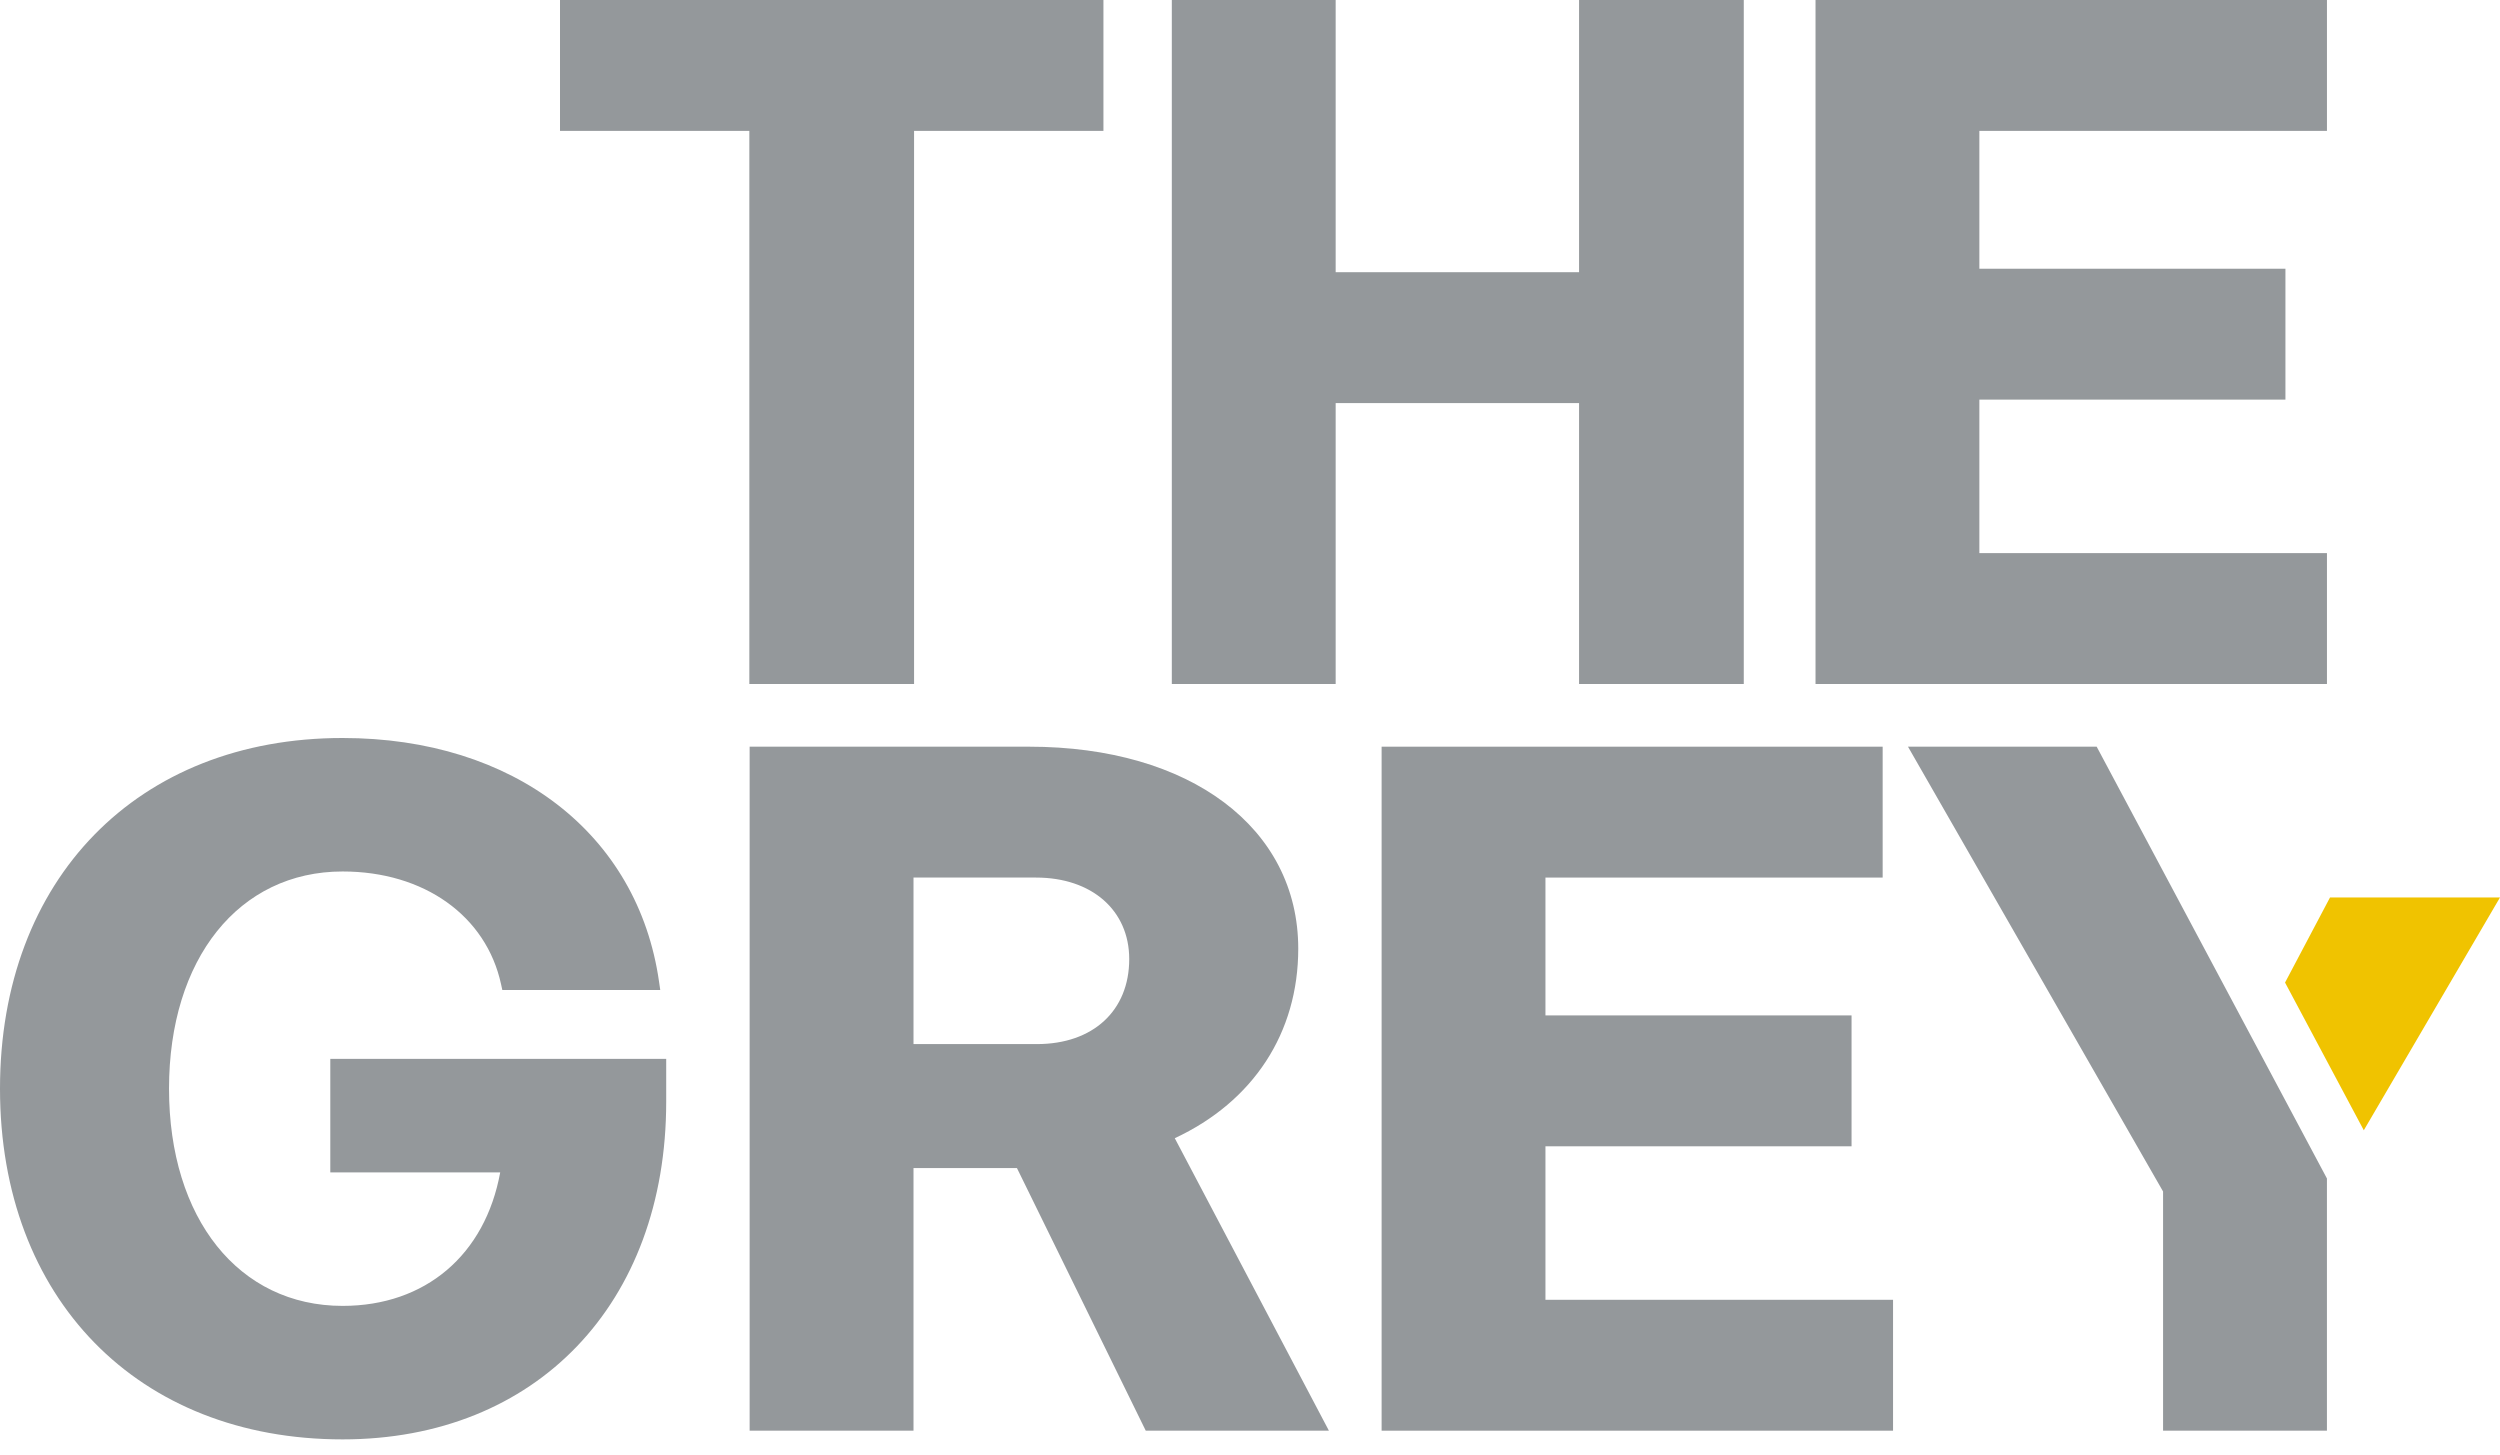
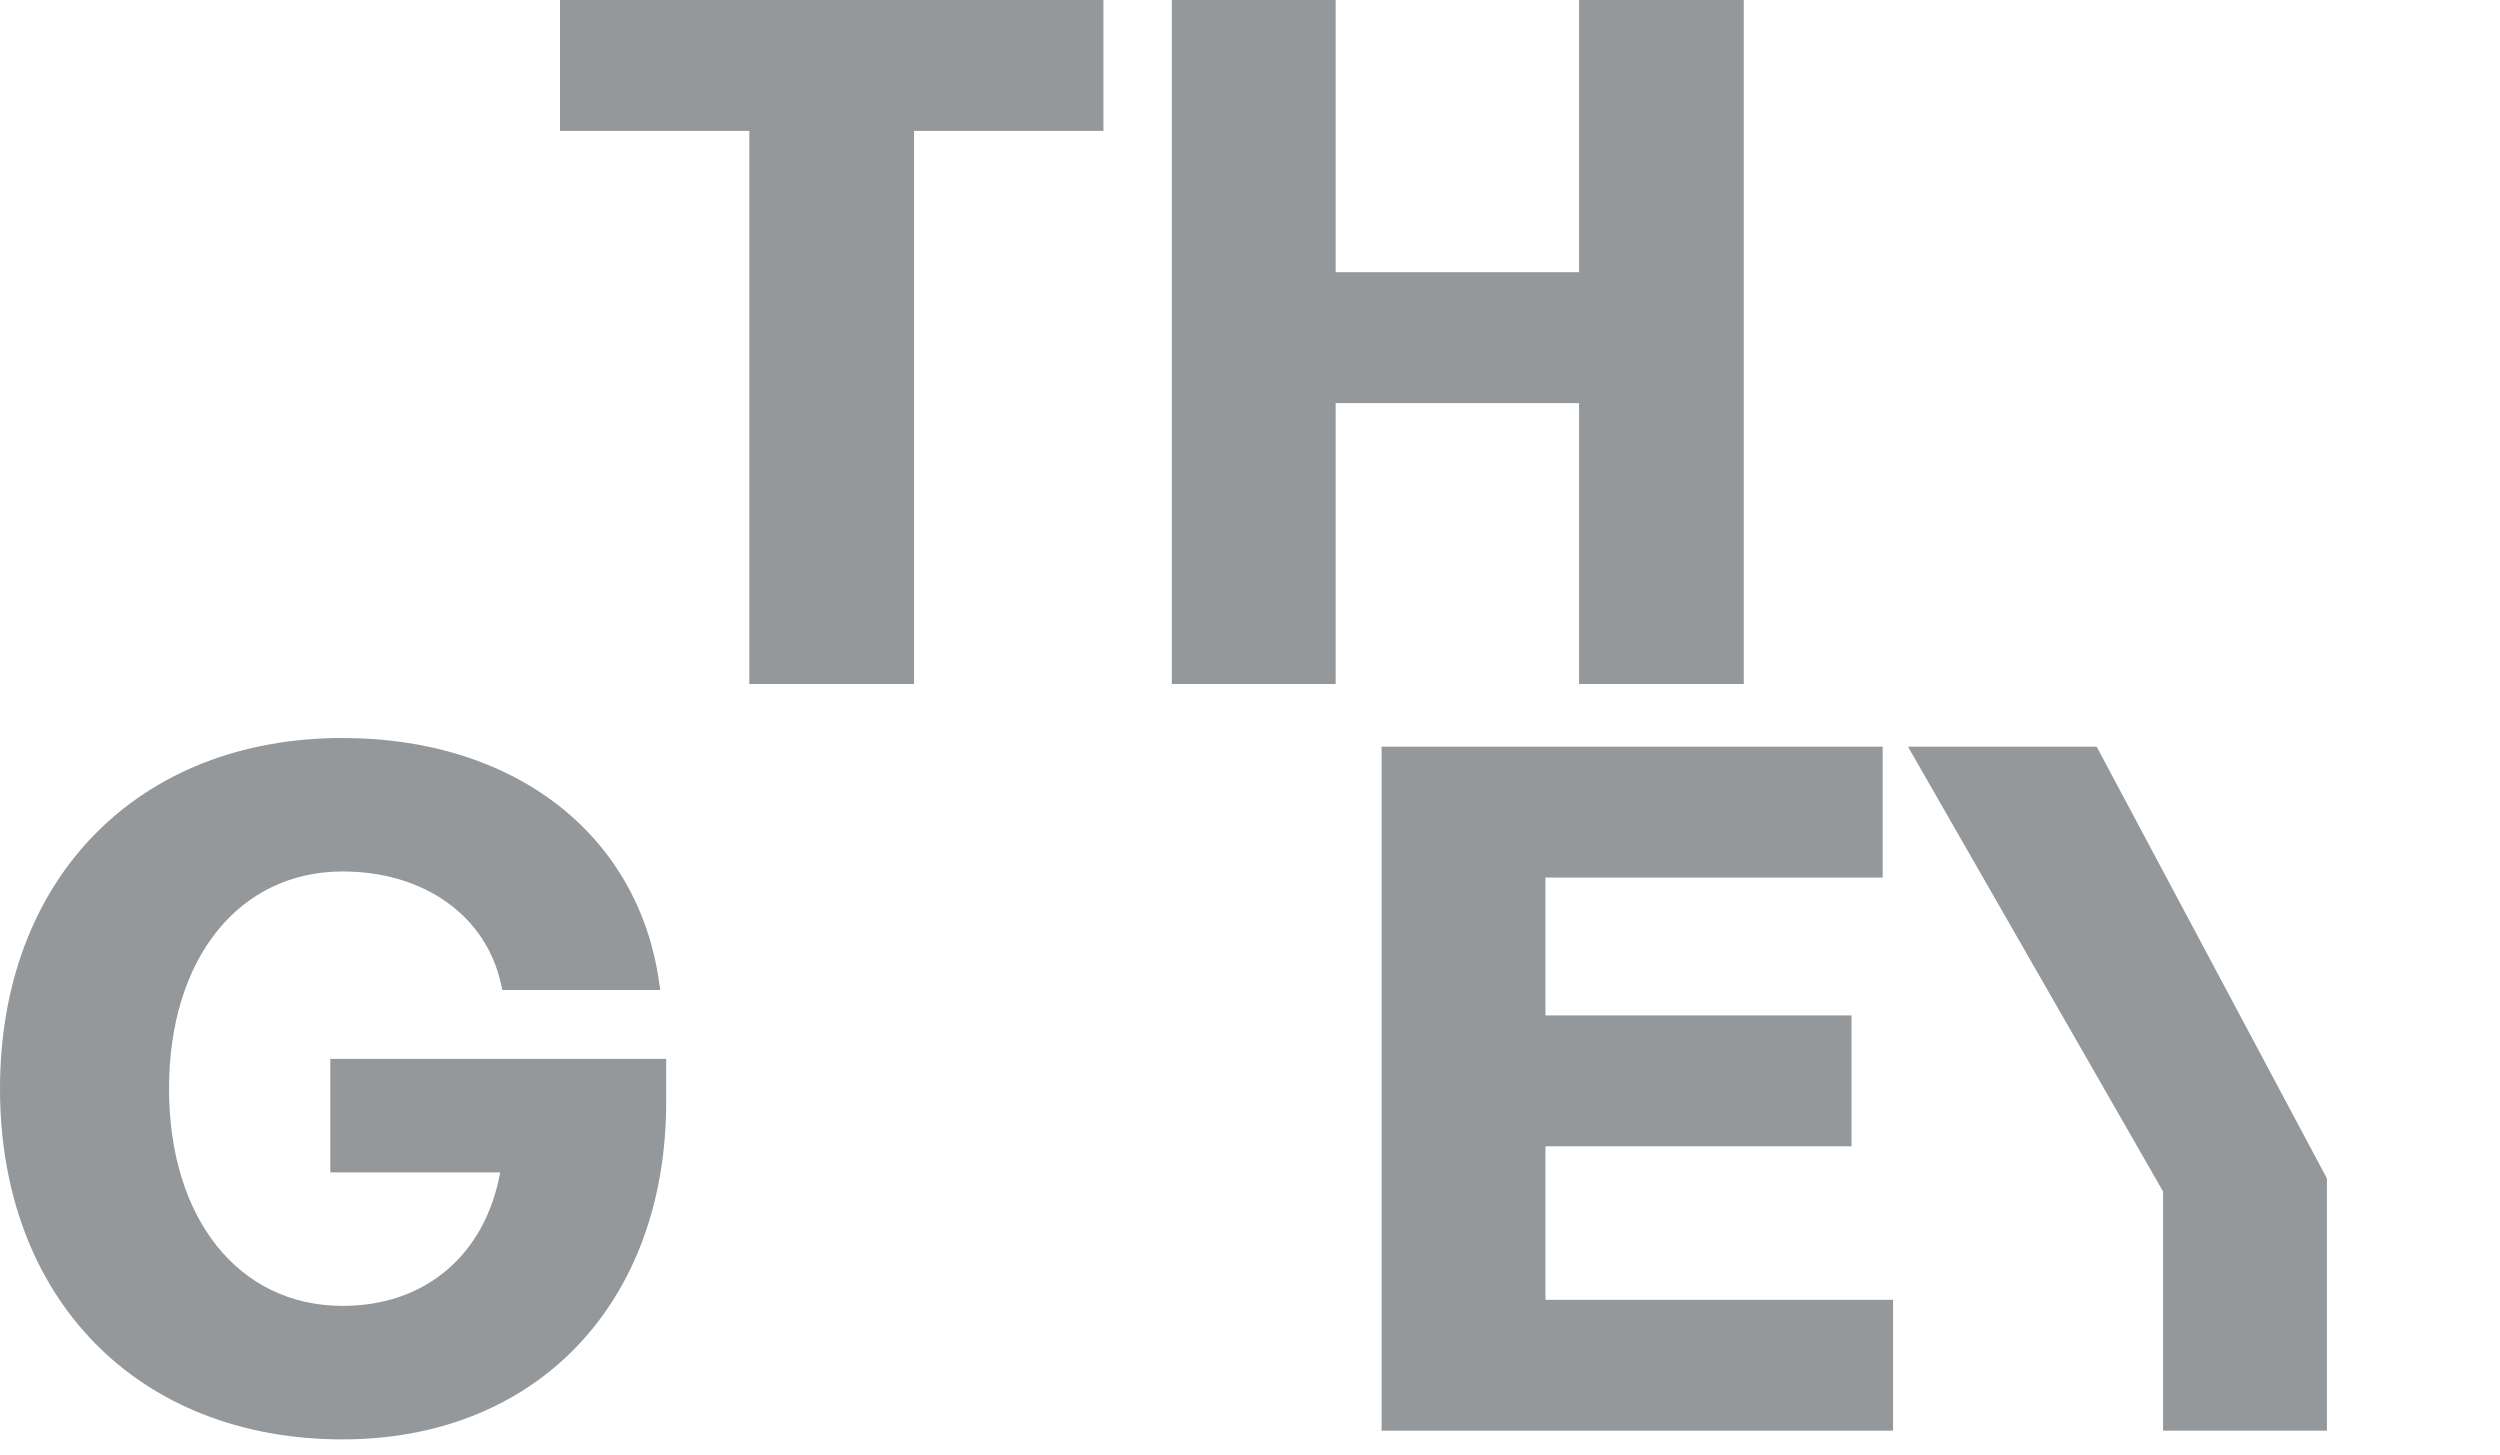
<svg xmlns="http://www.w3.org/2000/svg" width="110" height="64" viewBox="0 0 110 64" fill="none">
  <g clip-path="url(#clip0_484_257)">
-     <path d="M102.521 39.488L100.542 43.233L104.007 49.732L110 39.488H102.521Z" fill="#F0C300" />
    <path d="M69.479 11.977H58.769V0H51.56V30.096H58.769V17.736H69.479V30.096H76.726V0H69.479V11.977Z" fill="#94989B" />
    <path d="M24.64 5.759H32.971V30.096H40.219V5.759H48.551V0H24.64V5.759Z" fill="#94989B" />
-     <path d="M87.092 17.583H100.559V11.824H87.092V5.759H102.386V0H79.883V30.096H102.386V24.337H87.092V17.583Z" fill="#94989B" />
-     <path d="M57.123 41.741C57.123 36.425 52.365 32.854 45.282 32.854H32.984V62.95H40.194V51.394H44.745L50.413 62.95H58.472L51.69 50.081C55.148 48.468 57.123 45.447 57.123 41.741ZM49.686 42.2C49.686 44.472 48.092 45.94 45.625 45.94H40.194V38.613H45.587C48.039 38.613 49.686 40.054 49.686 42.2Z" fill="#94989B" />
    <path d="M68 50.437H81.468V44.678H68V38.613H82.837V32.854H60.791V62.95H83.294V57.191H68V50.437Z" fill="#94989B" />
    <path d="M92.253 32.853H83.951L95.175 52.425V62.95H102.385V51.853L92.253 32.853Z" fill="#94989B" />
    <path d="M14.533 51.585H22.009C21.346 55.218 18.718 57.459 15.075 57.459C10.507 57.459 7.437 53.618 7.437 47.902C7.437 42.187 10.507 38.345 15.075 38.345C18.658 38.345 21.395 40.295 22.048 43.312L22.102 43.56H29.051L28.999 43.2C28.07 36.683 22.604 32.472 15.075 32.472C6.058 32.471 0 38.672 0 47.901C0 57.131 6.058 63.333 15.075 63.333C23.592 63.333 29.313 57.362 29.313 48.476V46.591H14.533V51.585Z" fill="#94989B" />
  </g>
  <defs>
    <clipPath id="clip0_484_257">
      <rect width="110" height="63.333" fill="white" />
    </clipPath>
  </defs>
</svg>